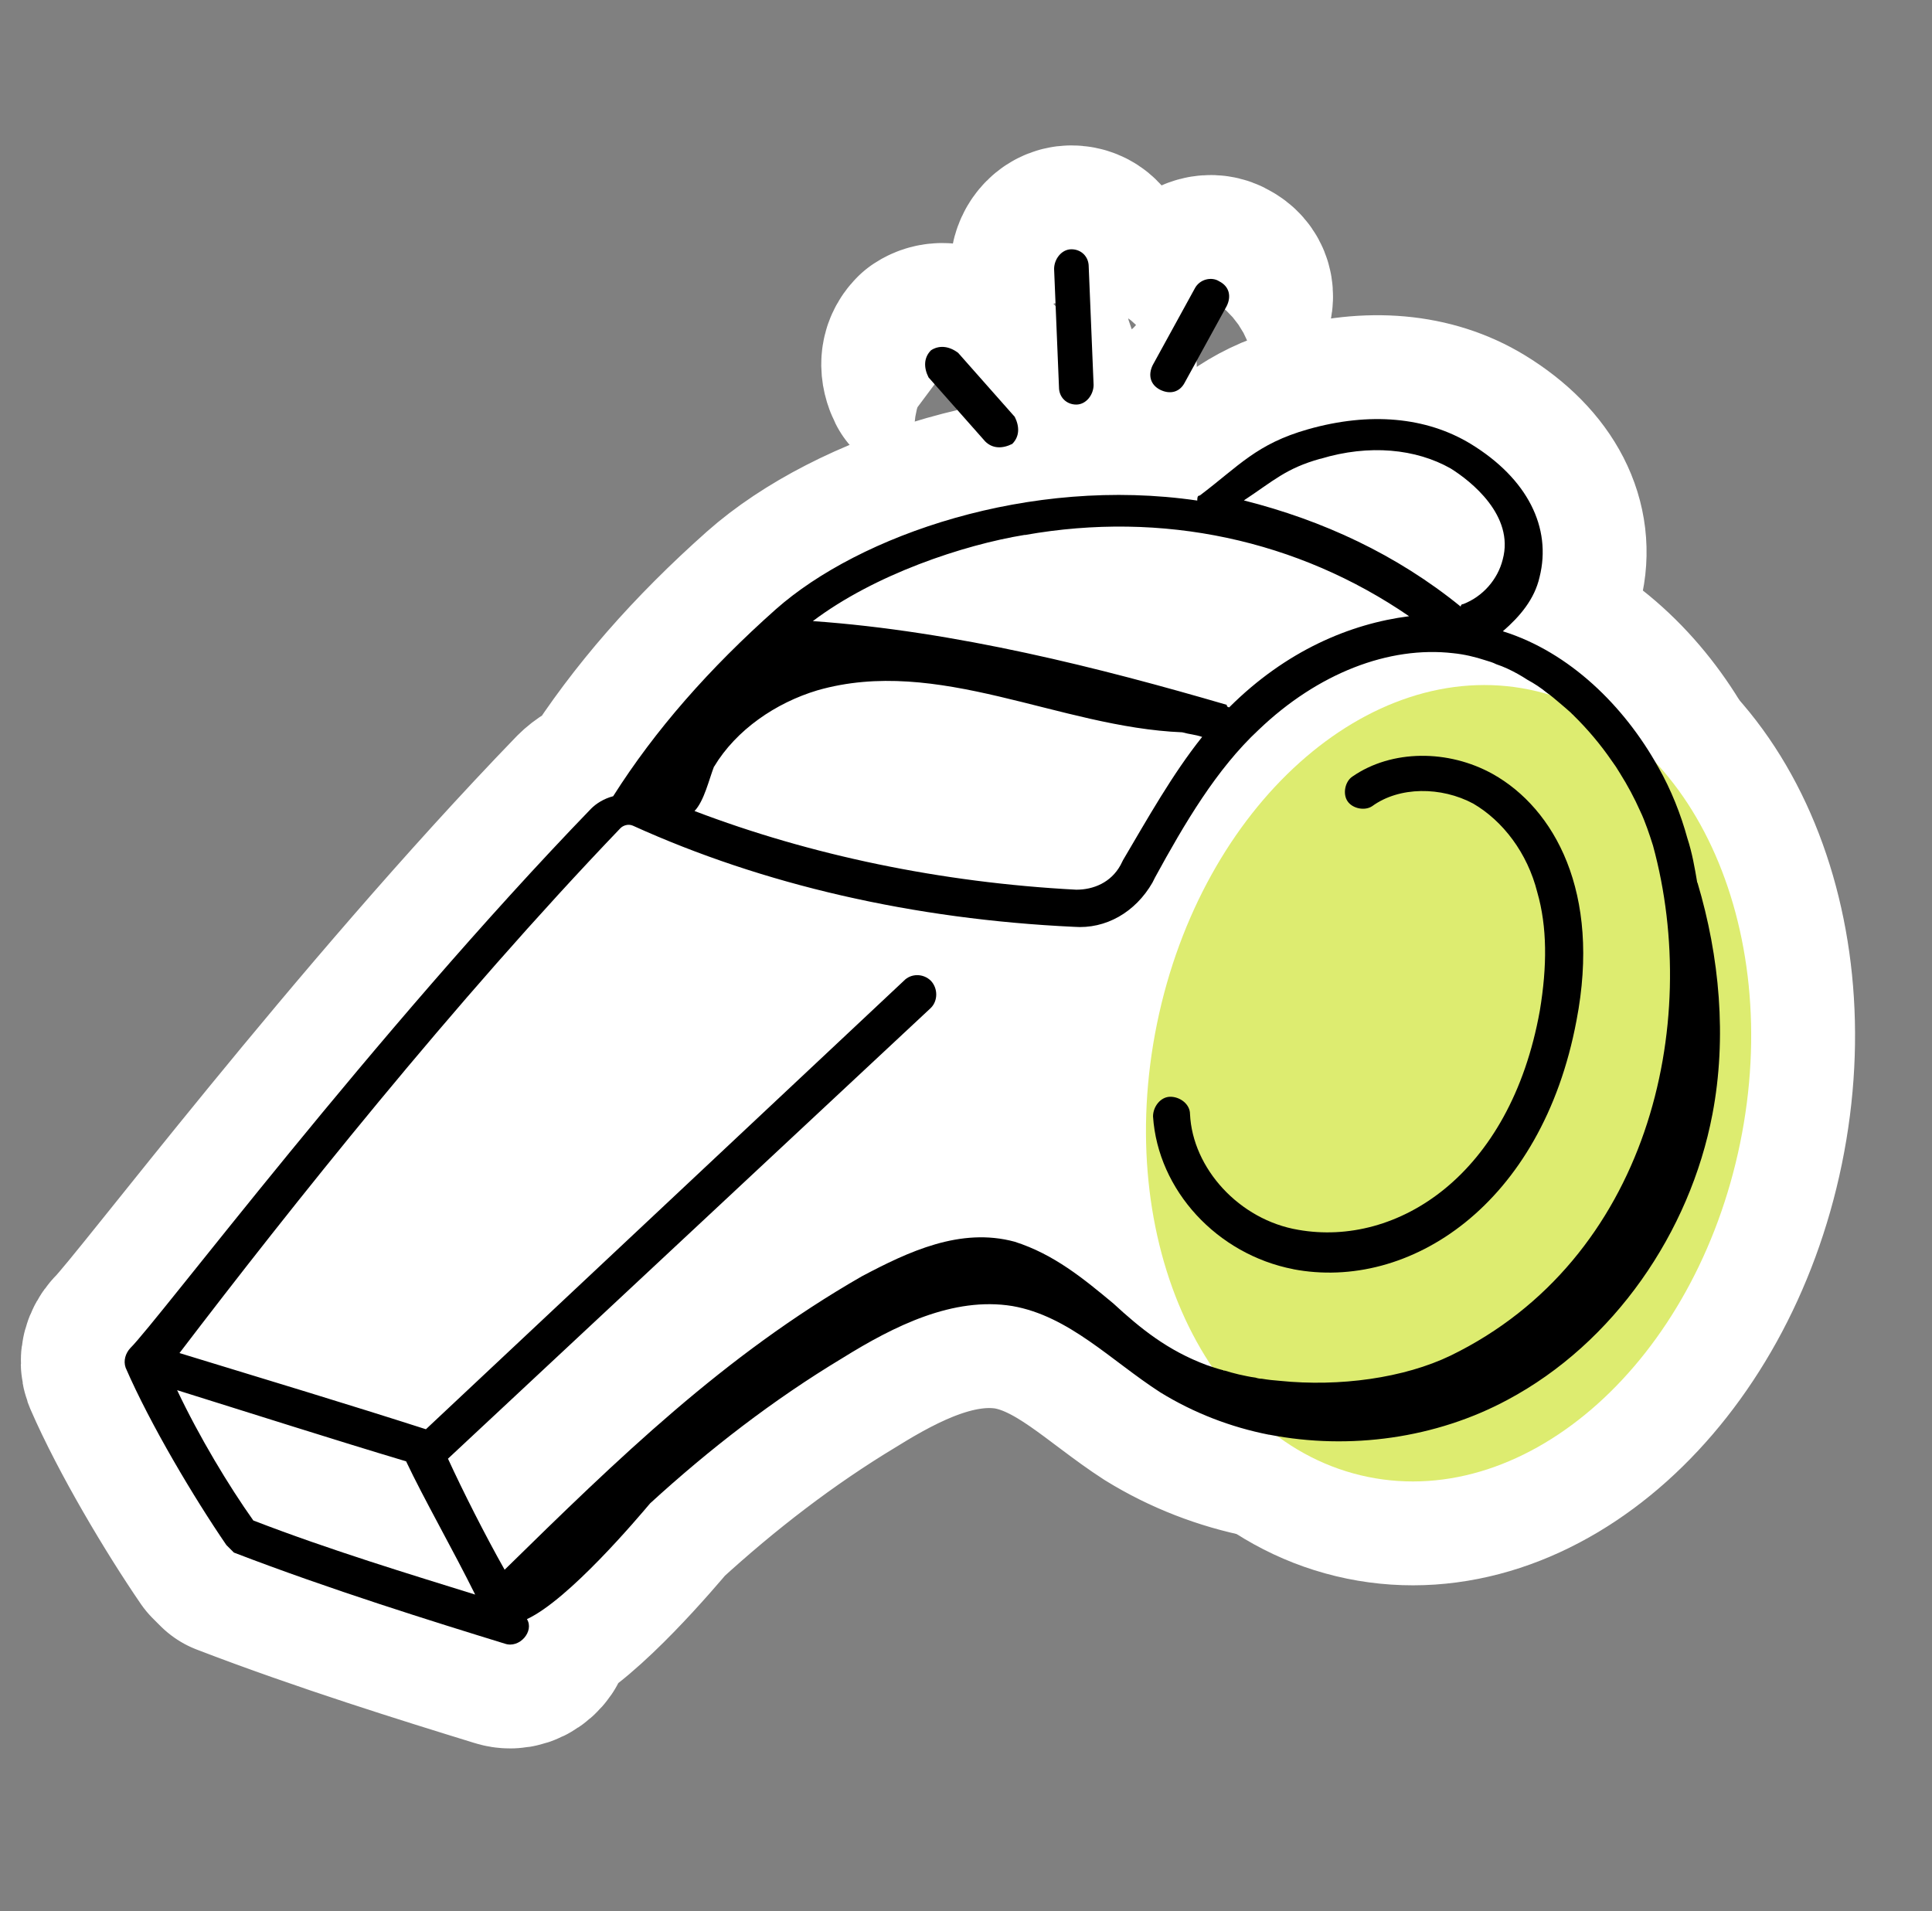
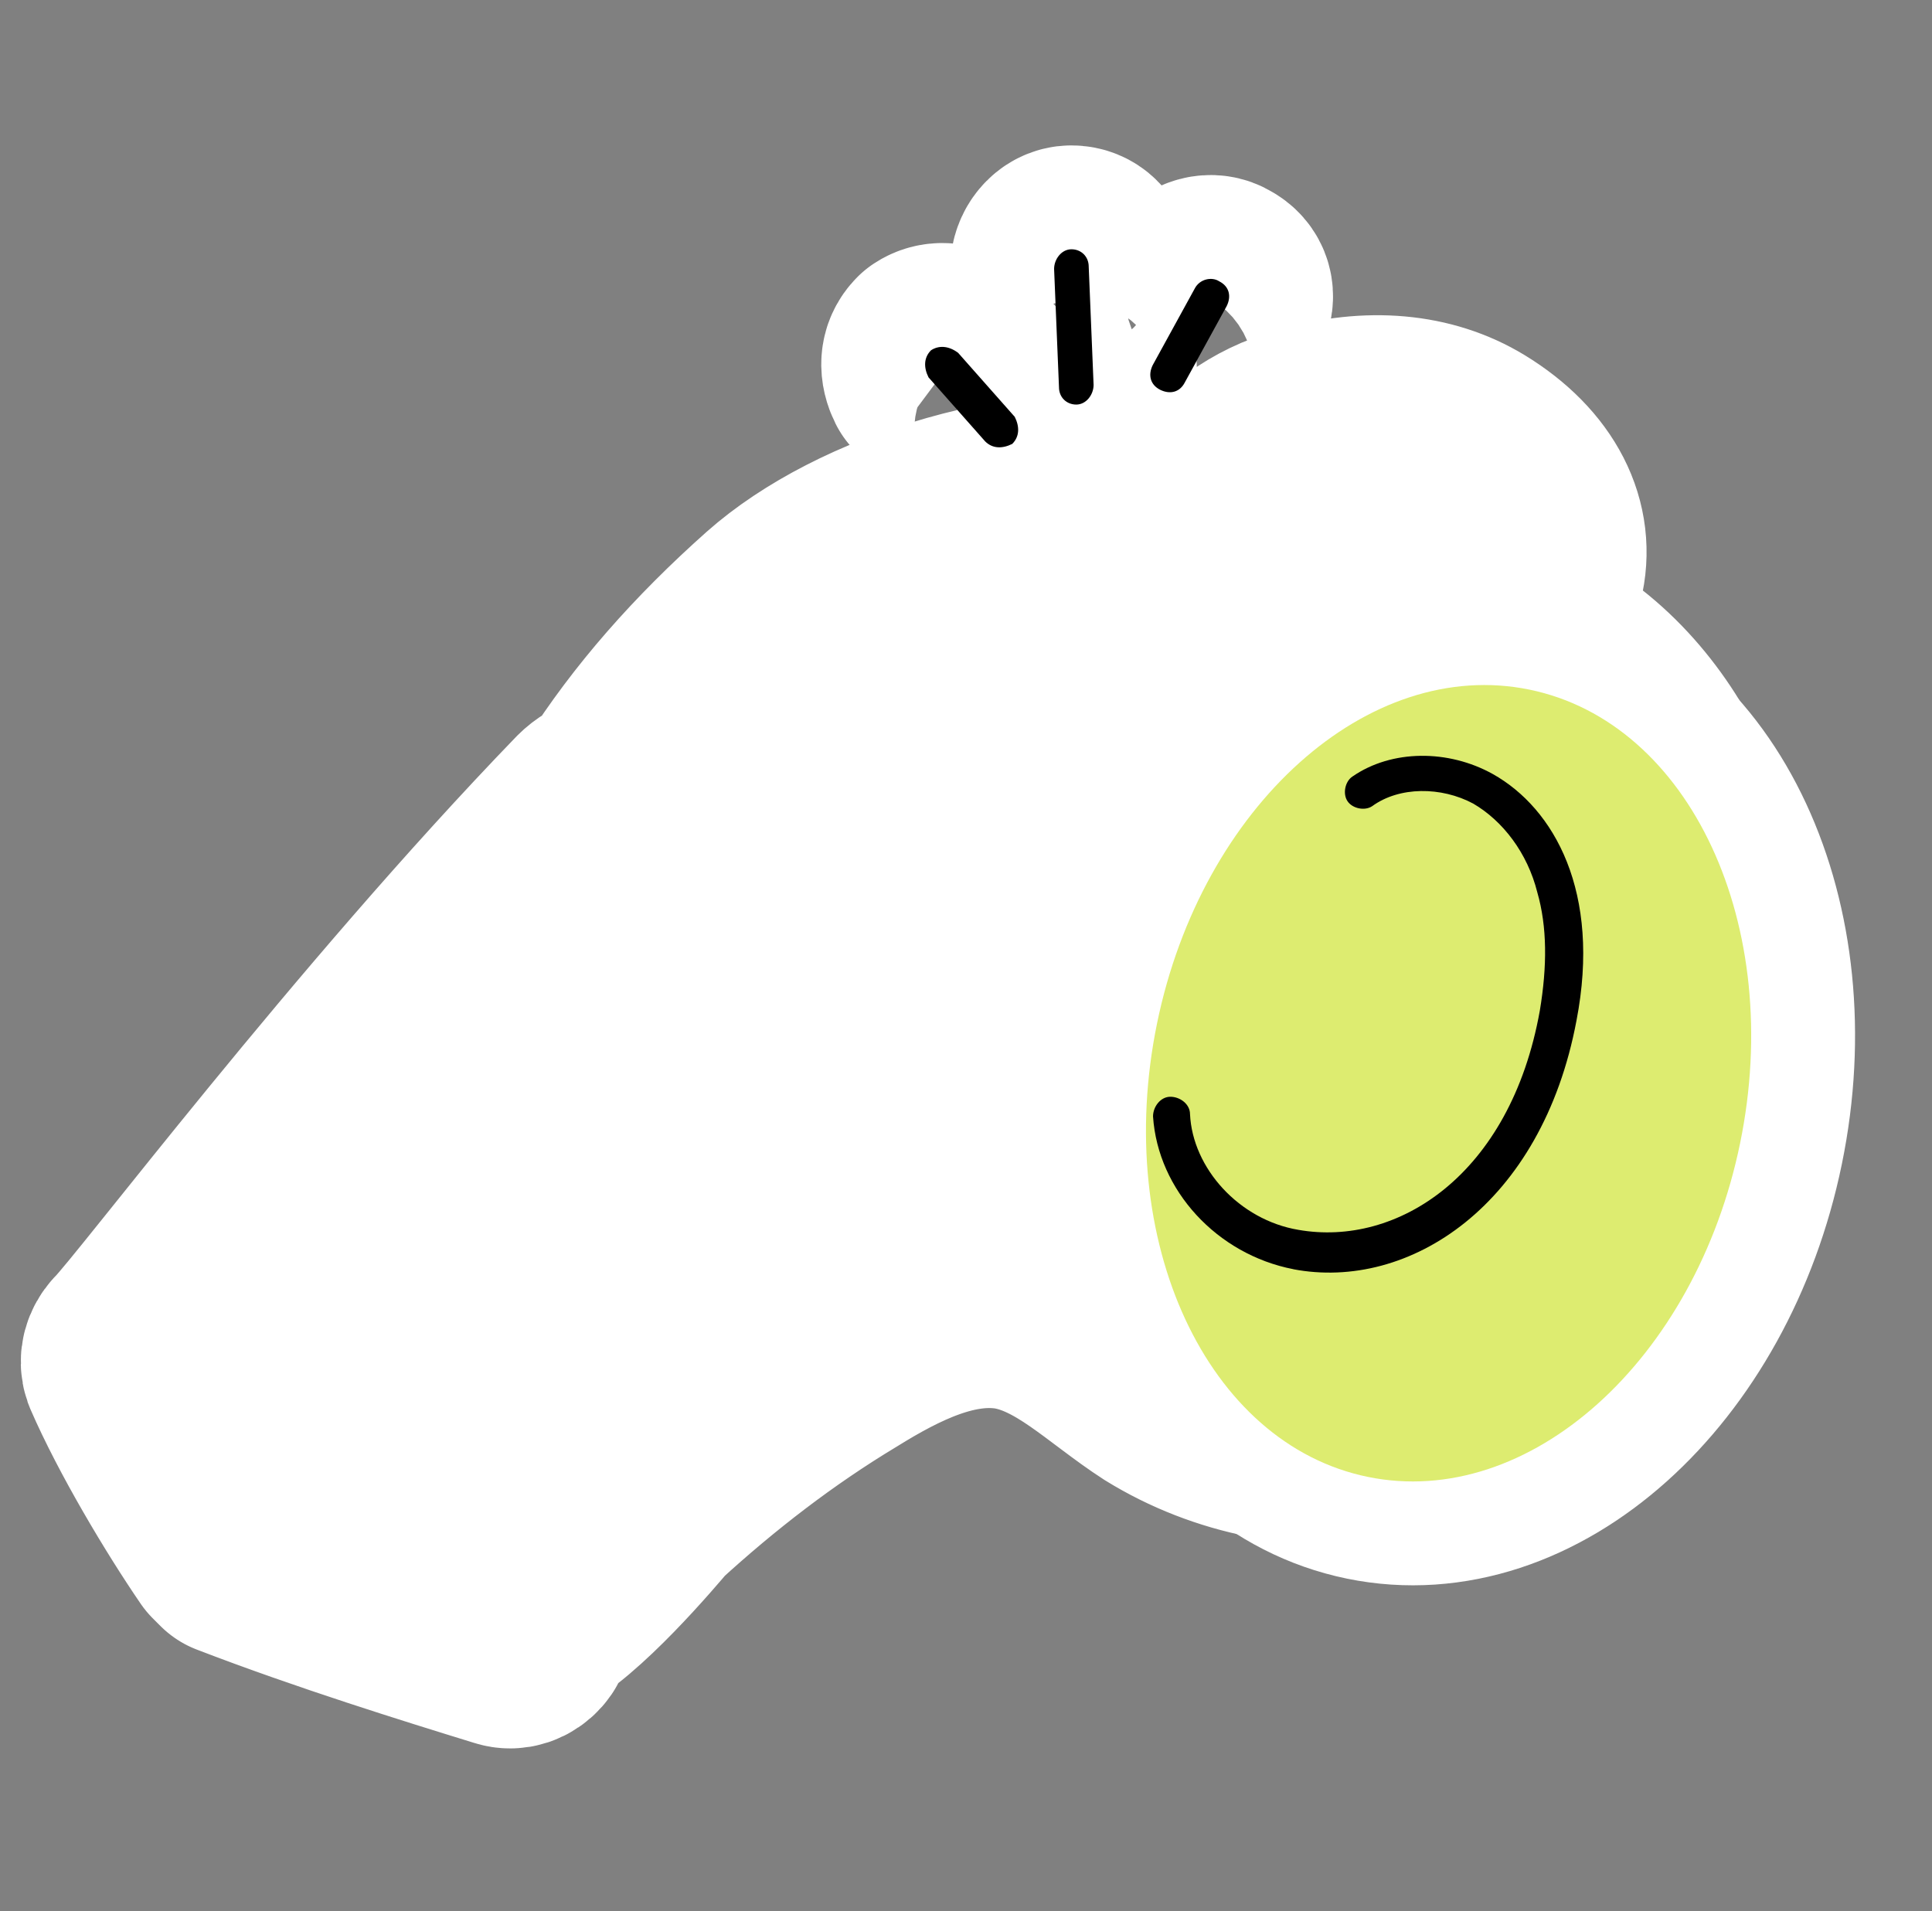
<svg xmlns="http://www.w3.org/2000/svg" width="93" height="92" viewBox="0 0 93 92" fill="none">
  <rect x="0" y="0" width="93" height="92" fill="#808080" stroke="none" />
  <path d="M72.336 26.938C72.094 27.898 71.375 28.718 70.435 29.08C70.314 29.08 70.314 29.201 70.314 29.201C67.231 26.696 63.678 25.05 59.876 24.09C61.3 23.149 61.898 22.545 63.564 22.081C65.928 21.363 68.178 21.605 69.837 22.545C70.798 23.143 72.92 24.808 72.343 26.931L72.336 26.938Z" stroke="white" stroke-width="10" stroke-linecap="round" stroke-linejoin="round" />
-   <path d="M57.867 35.475C56.444 37.255 55.241 39.404 54.059 41.406L53.938 41.648C53.475 42.487 52.635 42.83 51.809 42.83C45.28 42.487 39 41.164 33.432 39.042C33.895 38.565 34.137 37.497 34.372 36.899C35.434 35.133 37.341 33.829 39.343 33.232C45.153 31.566 50.969 35.012 56.9 35.253C57.263 35.354 57.498 35.354 57.861 35.475H57.867Z" stroke="white" stroke-width="10" stroke-linecap="round" stroke-linejoin="round" />
  <path d="M67.828 29.665C64.98 30.028 61.897 31.331 59.17 34.051C59.17 34.051 59.049 34.051 59.049 33.93C52.997 32.163 46.005 30.384 39.127 29.9C42.096 27.657 46.361 26.233 49.33 25.749C55.966 24.567 62.481 25.991 67.828 29.658V29.665Z" stroke="white" stroke-width="10" stroke-linecap="round" stroke-linejoin="round" />
  <path d="M22.873 76.756C19.79 75.796 15.881 74.614 12.193 73.19C11.011 71.524 9.587 69.16 8.526 66.916C12.314 68.098 16.002 69.281 19.548 70.342C20.388 72.122 21.812 74.614 22.873 76.756Z" stroke="white" stroke-width="10" stroke-linecap="round" stroke-linejoin="round" />
  <path d="M69.831 65.257C66.627 66.802 61.65 67.024 58.09 65.721C56.202 65.015 54.899 63.954 53.596 62.752C52.172 61.57 50.748 60.388 48.847 59.783C46.241 59.078 43.736 60.26 41.493 61.449C34.856 65.257 29.752 70.228 24.298 75.574C23.357 73.908 22.276 71.766 21.571 70.228L44.817 48.526C45.16 48.183 45.16 47.585 44.817 47.223C44.455 46.86 43.857 46.86 43.514 47.223L20.509 68.81C16.822 67.628 12.913 66.446 8.648 65.143C13.981 58.151 21.812 48.291 29.873 39.874C29.994 39.754 30.235 39.653 30.471 39.754C36.744 42.602 43.978 44.261 51.695 44.623C53.24 44.744 54.664 43.918 55.484 42.494L55.605 42.252C57.029 39.646 58.573 37.02 60.595 35.139C63.443 32.412 66.869 31.096 69.958 31.452C74.465 31.929 78.374 36.563 79.577 40.707C81.941 49.365 79.335 60.629 69.837 65.257H69.831Z" stroke="white" stroke-width="10" stroke-linecap="round" stroke-linejoin="round" />
  <path d="M83.764 55.028C85.912 44.563 81.371 34.789 73.62 33.198C65.869 31.607 57.844 38.801 55.696 49.267C53.548 59.732 58.09 69.506 65.84 71.097C73.591 72.688 81.616 65.494 83.764 55.028Z" stroke="white" stroke-width="10" stroke-linecap="round" stroke-linejoin="round" />
  <path d="M81.699 42.487C81.578 41.769 81.457 41.063 81.222 40.345C80.913 39.216 80.449 38.028 79.818 36.919L79.798 36.886C78.186 34.004 75.566 31.398 72.342 30.39C73.168 29.672 73.867 28.846 74.109 27.784C74.707 25.4 73.524 23.036 70.797 21.37C68.655 20.067 65.928 19.825 62.966 20.665C60.48 21.37 59.641 22.431 57.753 23.855C57.633 23.855 57.633 23.976 57.633 24.097C49.559 22.915 41.378 25.763 37.348 29.329C34.144 32.177 31.538 35.139 29.516 38.33C29.053 38.451 28.69 38.692 28.455 38.928C18.017 49.728 7.593 63.598 6.269 64.901C6.048 65.143 5.927 65.499 6.048 65.842C7.23 68.569 9.359 72.135 10.897 74.379L11.26 74.741C15.888 76.521 20.858 78.066 24.304 79.127C25.009 79.369 25.728 78.529 25.365 77.945C27.387 77.005 30.698 73.076 31.296 72.37C34.144 69.764 37.227 67.38 40.552 65.378C43.037 63.833 45.885 62.409 48.733 62.873C51.46 63.35 53.482 65.499 55.846 67.024C57.458 68.018 59.238 68.703 61.078 69.066H61.098C64.974 69.818 69.125 69.24 72.571 67.386C77.682 64.659 81.349 59.326 82.431 53.637C83.136 49.95 82.773 46.041 81.712 42.494L81.699 42.487ZM63.557 22.089C65.921 21.37 68.171 21.612 69.83 22.552C70.791 23.15 72.913 24.816 72.335 26.938C72.094 27.899 71.375 28.718 70.435 29.081C70.314 29.081 70.314 29.202 70.314 29.202C67.231 26.696 63.678 25.051 59.876 24.09C61.3 23.15 61.898 22.545 63.563 22.082L63.557 22.089ZM49.331 25.756C55.967 24.574 62.482 25.998 67.829 29.665C64.981 30.028 61.898 31.331 59.171 34.051C59.171 34.051 59.05 34.051 59.05 33.93C52.998 32.164 46.006 30.384 39.128 29.9C42.097 27.657 46.362 26.233 49.331 25.749V25.756ZM34.379 36.899C35.44 35.133 37.348 33.83 39.349 33.232C45.16 31.566 50.976 35.012 56.907 35.253C57.27 35.354 57.505 35.354 57.868 35.475C56.444 37.255 55.241 39.404 54.059 41.406L53.938 41.648C53.475 42.487 52.635 42.83 51.809 42.83C45.28 42.487 39 41.164 33.432 39.042C33.895 38.565 34.137 37.497 34.372 36.899H34.379ZM12.194 73.196C11.011 71.531 9.588 69.166 8.526 66.923C12.315 68.105 16.002 69.287 19.549 70.349C20.388 72.128 21.812 74.62 22.873 76.763C19.79 75.802 15.881 74.62 12.194 73.196ZM69.83 65.257C67.587 66.339 64.484 66.769 61.602 66.473C61.313 66.453 61.018 66.419 60.742 66.372C60.642 66.372 60.534 66.352 60.433 66.318C60.158 66.285 59.883 66.218 59.627 66.164C59.386 66.11 59.164 66.043 58.942 65.976C58.922 65.996 58.889 65.976 58.875 65.956H58.855C58.6 65.889 58.338 65.801 58.083 65.714C56.195 65.009 54.892 63.947 53.589 62.745C52.165 61.563 50.741 60.381 48.84 59.776C46.234 59.071 43.729 60.253 41.485 61.442C34.849 65.251 29.744 70.221 24.291 75.567C23.35 73.902 22.269 71.759 21.564 70.221L44.81 48.519C45.153 48.176 45.153 47.579 44.81 47.216C44.447 46.853 43.85 46.853 43.507 47.216L20.502 68.804C16.815 67.621 12.906 66.439 8.64 65.136C13.974 58.144 21.805 48.284 29.866 39.868C29.986 39.747 30.228 39.646 30.463 39.747C36.737 42.595 43.971 44.254 51.688 44.617C53.233 44.737 54.657 43.911 55.476 42.487L55.597 42.246C57.021 39.639 58.566 37.013 60.588 35.133C63.436 32.406 66.861 31.089 69.951 31.445C70.482 31.499 70.999 31.62 71.509 31.788C71.684 31.841 71.852 31.888 72.026 31.976C72.389 32.097 72.712 32.251 73.054 32.439C73.209 32.526 73.377 32.627 73.531 32.728C73.853 32.903 74.162 33.104 74.458 33.346C74.68 33.5 74.868 33.668 75.076 33.843C75.264 33.997 75.452 34.165 75.627 34.32C75.66 34.353 75.68 34.387 75.714 34.407C75.734 34.407 75.734 34.427 75.734 34.427C76.419 35.099 77.037 35.831 77.568 36.603C77.722 36.812 77.857 37.013 77.978 37.221C78.354 37.819 78.683 38.437 78.951 39.042C79.086 39.317 79.193 39.606 79.294 39.881C79.395 40.157 79.482 40.432 79.57 40.707C81.934 49.365 79.328 60.629 69.83 65.257Z" stroke="white" stroke-width="10" stroke-linecap="round" stroke-linejoin="round" />
  <path d="M62.246 61.099C67.821 62.167 74.222 58.017 75.888 49.123C77.077 42.958 74.82 38.921 71.858 37.262C69.722 36.073 66.995 36.073 65.101 37.383C64.745 37.618 64.624 38.215 64.866 38.572C65.108 38.928 65.699 39.048 66.055 38.807C67.358 37.859 69.373 37.859 70.918 38.686C72.342 39.519 73.524 41.057 74.001 42.958C74.478 44.617 74.478 46.517 74.122 48.653C72.698 56.599 67.244 60.038 62.502 59.205C59.654 58.728 57.404 56.243 57.283 53.63C57.283 53.154 56.806 52.798 56.336 52.798C55.866 52.798 55.503 53.275 55.503 53.745C55.738 57.304 58.586 60.388 62.26 61.099H62.246ZM44.816 16.863C44.461 17.219 44.461 17.696 44.696 18.166L47.423 21.249C47.779 21.605 48.255 21.605 48.726 21.37C49.082 21.014 49.082 20.537 48.847 20.067L46.12 16.984C45.643 16.628 45.172 16.628 44.816 16.863ZM51.574 12C51.097 12 50.741 12.477 50.741 12.947L50.976 18.643C50.976 19.12 51.332 19.476 51.809 19.476C52.286 19.476 52.642 18.999 52.642 18.529L52.407 12.833C52.407 12.356 52.05 12 51.574 12ZM57.505 13.901L55.489 17.575C55.254 18.052 55.369 18.522 55.846 18.764C56.322 18.999 56.792 18.885 57.034 18.408L59.049 14.734C59.284 14.257 59.17 13.787 58.693 13.545C58.337 13.31 57.746 13.424 57.505 13.901Z" stroke="white" stroke-width="10" stroke-linecap="round" stroke-linejoin="round" />
  <path d="M72.336 26.938C72.094 27.898 71.375 28.718 70.435 29.08C70.314 29.08 70.314 29.201 70.314 29.201C67.231 26.696 63.678 25.05 59.876 24.09C61.3 23.149 61.898 22.545 63.564 22.081C65.928 21.363 68.178 21.605 69.837 22.545C70.798 23.143 72.92 24.808 72.343 26.931L72.336 26.938Z" fill="white" />
  <path d="M57.867 35.475C56.444 37.255 55.241 39.404 54.059 41.406L53.938 41.648C53.475 42.487 52.635 42.83 51.809 42.83C45.28 42.487 39 41.164 33.432 39.042C33.895 38.565 34.137 37.497 34.372 36.899C35.434 35.133 37.341 33.829 39.343 33.232C45.153 31.566 50.969 35.012 56.9 35.253C57.263 35.354 57.498 35.354 57.861 35.475H57.867Z" fill="white" />
-   <path d="M67.828 29.665C64.98 30.028 61.897 31.331 59.17 34.051C59.17 34.051 59.049 34.051 59.049 33.93C52.997 32.163 46.005 30.384 39.127 29.9C42.096 27.657 46.361 26.233 49.33 25.749C55.966 24.567 62.481 25.991 67.828 29.658V29.665Z" fill="white" />
+   <path d="M67.828 29.665C64.98 30.028 61.897 31.331 59.17 34.051C59.17 34.051 59.049 34.051 59.049 33.93C52.997 32.163 46.005 30.384 39.127 29.9C42.096 27.657 46.361 26.233 49.33 25.749C55.966 24.567 62.481 25.991 67.828 29.658V29.665" fill="white" />
  <path d="M22.873 76.756C19.79 75.796 15.881 74.614 12.193 73.19C11.011 71.524 9.587 69.16 8.526 66.916C12.314 68.098 16.002 69.281 19.548 70.342C20.388 72.122 21.812 74.614 22.873 76.756Z" fill="white" />
  <path d="M69.831 65.257C66.627 66.802 61.65 67.024 58.09 65.721C56.202 65.015 54.899 63.954 53.596 62.752C52.172 61.57 50.748 60.388 48.847 59.783C46.241 59.078 43.736 60.26 41.493 61.449C34.856 65.257 29.752 70.228 24.298 75.574C23.357 73.908 22.276 71.766 21.571 70.228L44.817 48.526C45.16 48.183 45.16 47.585 44.817 47.223C44.455 46.86 43.857 46.86 43.514 47.223L20.509 68.81C16.822 67.628 12.913 66.446 8.648 65.143C13.981 58.151 21.812 48.291 29.873 39.874C29.994 39.754 30.235 39.653 30.471 39.754C36.744 42.602 43.978 44.261 51.695 44.623C53.24 44.744 54.664 43.918 55.484 42.494L55.605 42.252C57.029 39.646 58.573 37.02 60.595 35.139C63.443 32.412 66.869 31.096 69.958 31.452C74.465 31.929 78.374 36.563 79.577 40.707C81.941 49.365 79.335 60.629 69.837 65.257H69.831Z" fill="white" />
  <path d="M83.764 55.028C85.912 44.563 81.371 34.789 73.62 33.198C65.869 31.607 57.844 38.801 55.696 49.267C53.548 59.732 58.09 69.506 65.84 71.097C73.591 72.688 81.616 65.494 83.764 55.028Z" fill="#DDEC70" />
-   <path d="M81.699 42.487C81.578 41.769 81.457 41.063 81.222 40.345C80.913 39.216 80.449 38.028 79.818 36.919L79.798 36.886C78.186 34.004 75.566 31.398 72.342 30.39C73.168 29.672 73.867 28.846 74.109 27.784C74.707 25.4 73.524 23.036 70.797 21.37C68.655 20.067 65.928 19.825 62.966 20.665C60.48 21.37 59.641 22.431 57.753 23.855C57.633 23.855 57.633 23.976 57.633 24.097C49.559 22.915 41.378 25.763 37.348 29.329C34.144 32.177 31.538 35.139 29.516 38.33C29.053 38.451 28.69 38.692 28.455 38.928C18.017 49.728 7.593 63.598 6.269 64.901C6.048 65.143 5.927 65.499 6.048 65.842C7.23 68.569 9.359 72.135 10.897 74.379L11.26 74.741C15.888 76.521 20.858 78.066 24.304 79.127C25.009 79.369 25.728 78.529 25.365 77.945C27.387 77.005 30.698 73.076 31.296 72.37C34.144 69.764 37.227 67.38 40.552 65.378C43.037 63.833 45.885 62.409 48.733 62.873C51.46 63.35 53.482 65.499 55.846 67.024C57.458 68.018 59.238 68.703 61.078 69.066H61.098C64.974 69.818 69.125 69.24 72.571 67.386C77.682 64.659 81.349 59.326 82.431 53.637C83.136 49.95 82.773 46.041 81.712 42.494L81.699 42.487ZM63.557 22.089C65.921 21.37 68.171 21.612 69.83 22.552C70.791 23.15 72.913 24.816 72.335 26.938C72.094 27.899 71.375 28.718 70.435 29.081C70.314 29.081 70.314 29.202 70.314 29.202C67.231 26.696 63.678 25.051 59.876 24.09C61.3 23.15 61.898 22.545 63.563 22.082L63.557 22.089ZM49.331 25.756C55.967 24.574 62.482 25.998 67.829 29.665C64.981 30.028 61.898 31.331 59.171 34.051C59.171 34.051 59.05 34.051 59.05 33.93C52.998 32.164 46.006 30.384 39.128 29.9C42.097 27.657 46.362 26.233 49.331 25.749V25.756ZM34.379 36.899C35.44 35.133 37.348 33.83 39.349 33.232C45.16 31.566 50.976 35.012 56.907 35.253C57.27 35.354 57.505 35.354 57.868 35.475C56.444 37.255 55.241 39.404 54.059 41.406L53.938 41.648C53.475 42.487 52.635 42.83 51.809 42.83C45.28 42.487 39 41.164 33.432 39.042C33.895 38.565 34.137 37.497 34.372 36.899H34.379ZM12.194 73.196C11.011 71.531 9.588 69.166 8.526 66.923C12.315 68.105 16.002 69.287 19.549 70.349C20.388 72.128 21.812 74.62 22.873 76.763C19.79 75.802 15.881 74.62 12.194 73.196ZM69.83 65.257C67.587 66.339 64.484 66.769 61.602 66.473C61.313 66.453 61.018 66.419 60.742 66.372C60.642 66.372 60.534 66.352 60.433 66.318C60.158 66.285 59.883 66.218 59.627 66.164C59.386 66.11 59.164 66.043 58.942 65.976C58.922 65.996 58.889 65.976 58.875 65.956H58.855C58.6 65.889 58.338 65.801 58.083 65.714C56.195 65.009 54.892 63.947 53.589 62.745C52.165 61.563 50.741 60.381 48.84 59.776C46.234 59.071 43.729 60.253 41.485 61.442C34.849 65.251 29.744 70.221 24.291 75.567C23.35 73.902 22.269 71.759 21.564 70.221L44.81 48.519C45.153 48.176 45.153 47.579 44.81 47.216C44.447 46.853 43.85 46.853 43.507 47.216L20.502 68.804C16.815 67.621 12.906 66.439 8.64 65.136C13.974 58.144 21.805 48.284 29.866 39.868C29.986 39.747 30.228 39.646 30.463 39.747C36.737 42.595 43.971 44.254 51.688 44.617C53.233 44.737 54.657 43.911 55.476 42.487L55.597 42.246C57.021 39.639 58.566 37.013 60.588 35.133C63.436 32.406 66.861 31.089 69.951 31.445C70.482 31.499 70.999 31.62 71.509 31.788C71.684 31.841 71.852 31.888 72.026 31.976C72.389 32.097 72.712 32.251 73.054 32.439C73.209 32.526 73.377 32.627 73.531 32.728C73.853 32.903 74.162 33.104 74.458 33.346C74.68 33.5 74.868 33.668 75.076 33.843C75.264 33.997 75.452 34.165 75.627 34.32C75.66 34.353 75.68 34.387 75.714 34.407C75.734 34.407 75.734 34.427 75.734 34.427C76.419 35.099 77.037 35.831 77.568 36.603C77.722 36.812 77.857 37.013 77.978 37.221C78.354 37.819 78.683 38.437 78.951 39.042C79.086 39.317 79.193 39.606 79.294 39.881C79.395 40.157 79.482 40.432 79.57 40.707C81.934 49.365 79.328 60.629 69.83 65.257Z" fill="black" />
  <path d="M62.246 61.099C67.821 62.167 74.222 58.017 75.888 49.123C77.077 42.958 74.82 38.921 71.858 37.262C69.722 36.073 66.995 36.073 65.101 37.383C64.745 37.618 64.624 38.215 64.866 38.572C65.108 38.928 65.699 39.048 66.055 38.807C67.358 37.859 69.373 37.859 70.918 38.686C72.342 39.519 73.524 41.057 74.001 42.958C74.478 44.617 74.478 46.517 74.122 48.653C72.698 56.599 67.244 60.038 62.502 59.205C59.654 58.728 57.404 56.243 57.283 53.63C57.283 53.154 56.806 52.798 56.336 52.798C55.866 52.798 55.503 53.275 55.503 53.745C55.738 57.304 58.586 60.388 62.26 61.099H62.246ZM44.816 16.863C44.461 17.219 44.461 17.696 44.696 18.166L47.423 21.249C47.779 21.605 48.255 21.605 48.726 21.37C49.082 21.014 49.082 20.537 48.847 20.067L46.12 16.984C45.643 16.628 45.172 16.628 44.816 16.863ZM51.574 12C51.097 12 50.741 12.477 50.741 12.947L50.976 18.643C50.976 19.12 51.332 19.476 51.809 19.476C52.286 19.476 52.642 18.999 52.642 18.529L52.407 12.833C52.407 12.356 52.05 12 51.574 12ZM57.505 13.901L55.489 17.575C55.254 18.052 55.369 18.522 55.846 18.764C56.322 18.999 56.792 18.885 57.034 18.408L59.049 14.734C59.284 14.257 59.17 13.787 58.693 13.545C58.337 13.31 57.746 13.424 57.505 13.901Z" fill="black" />
</svg>